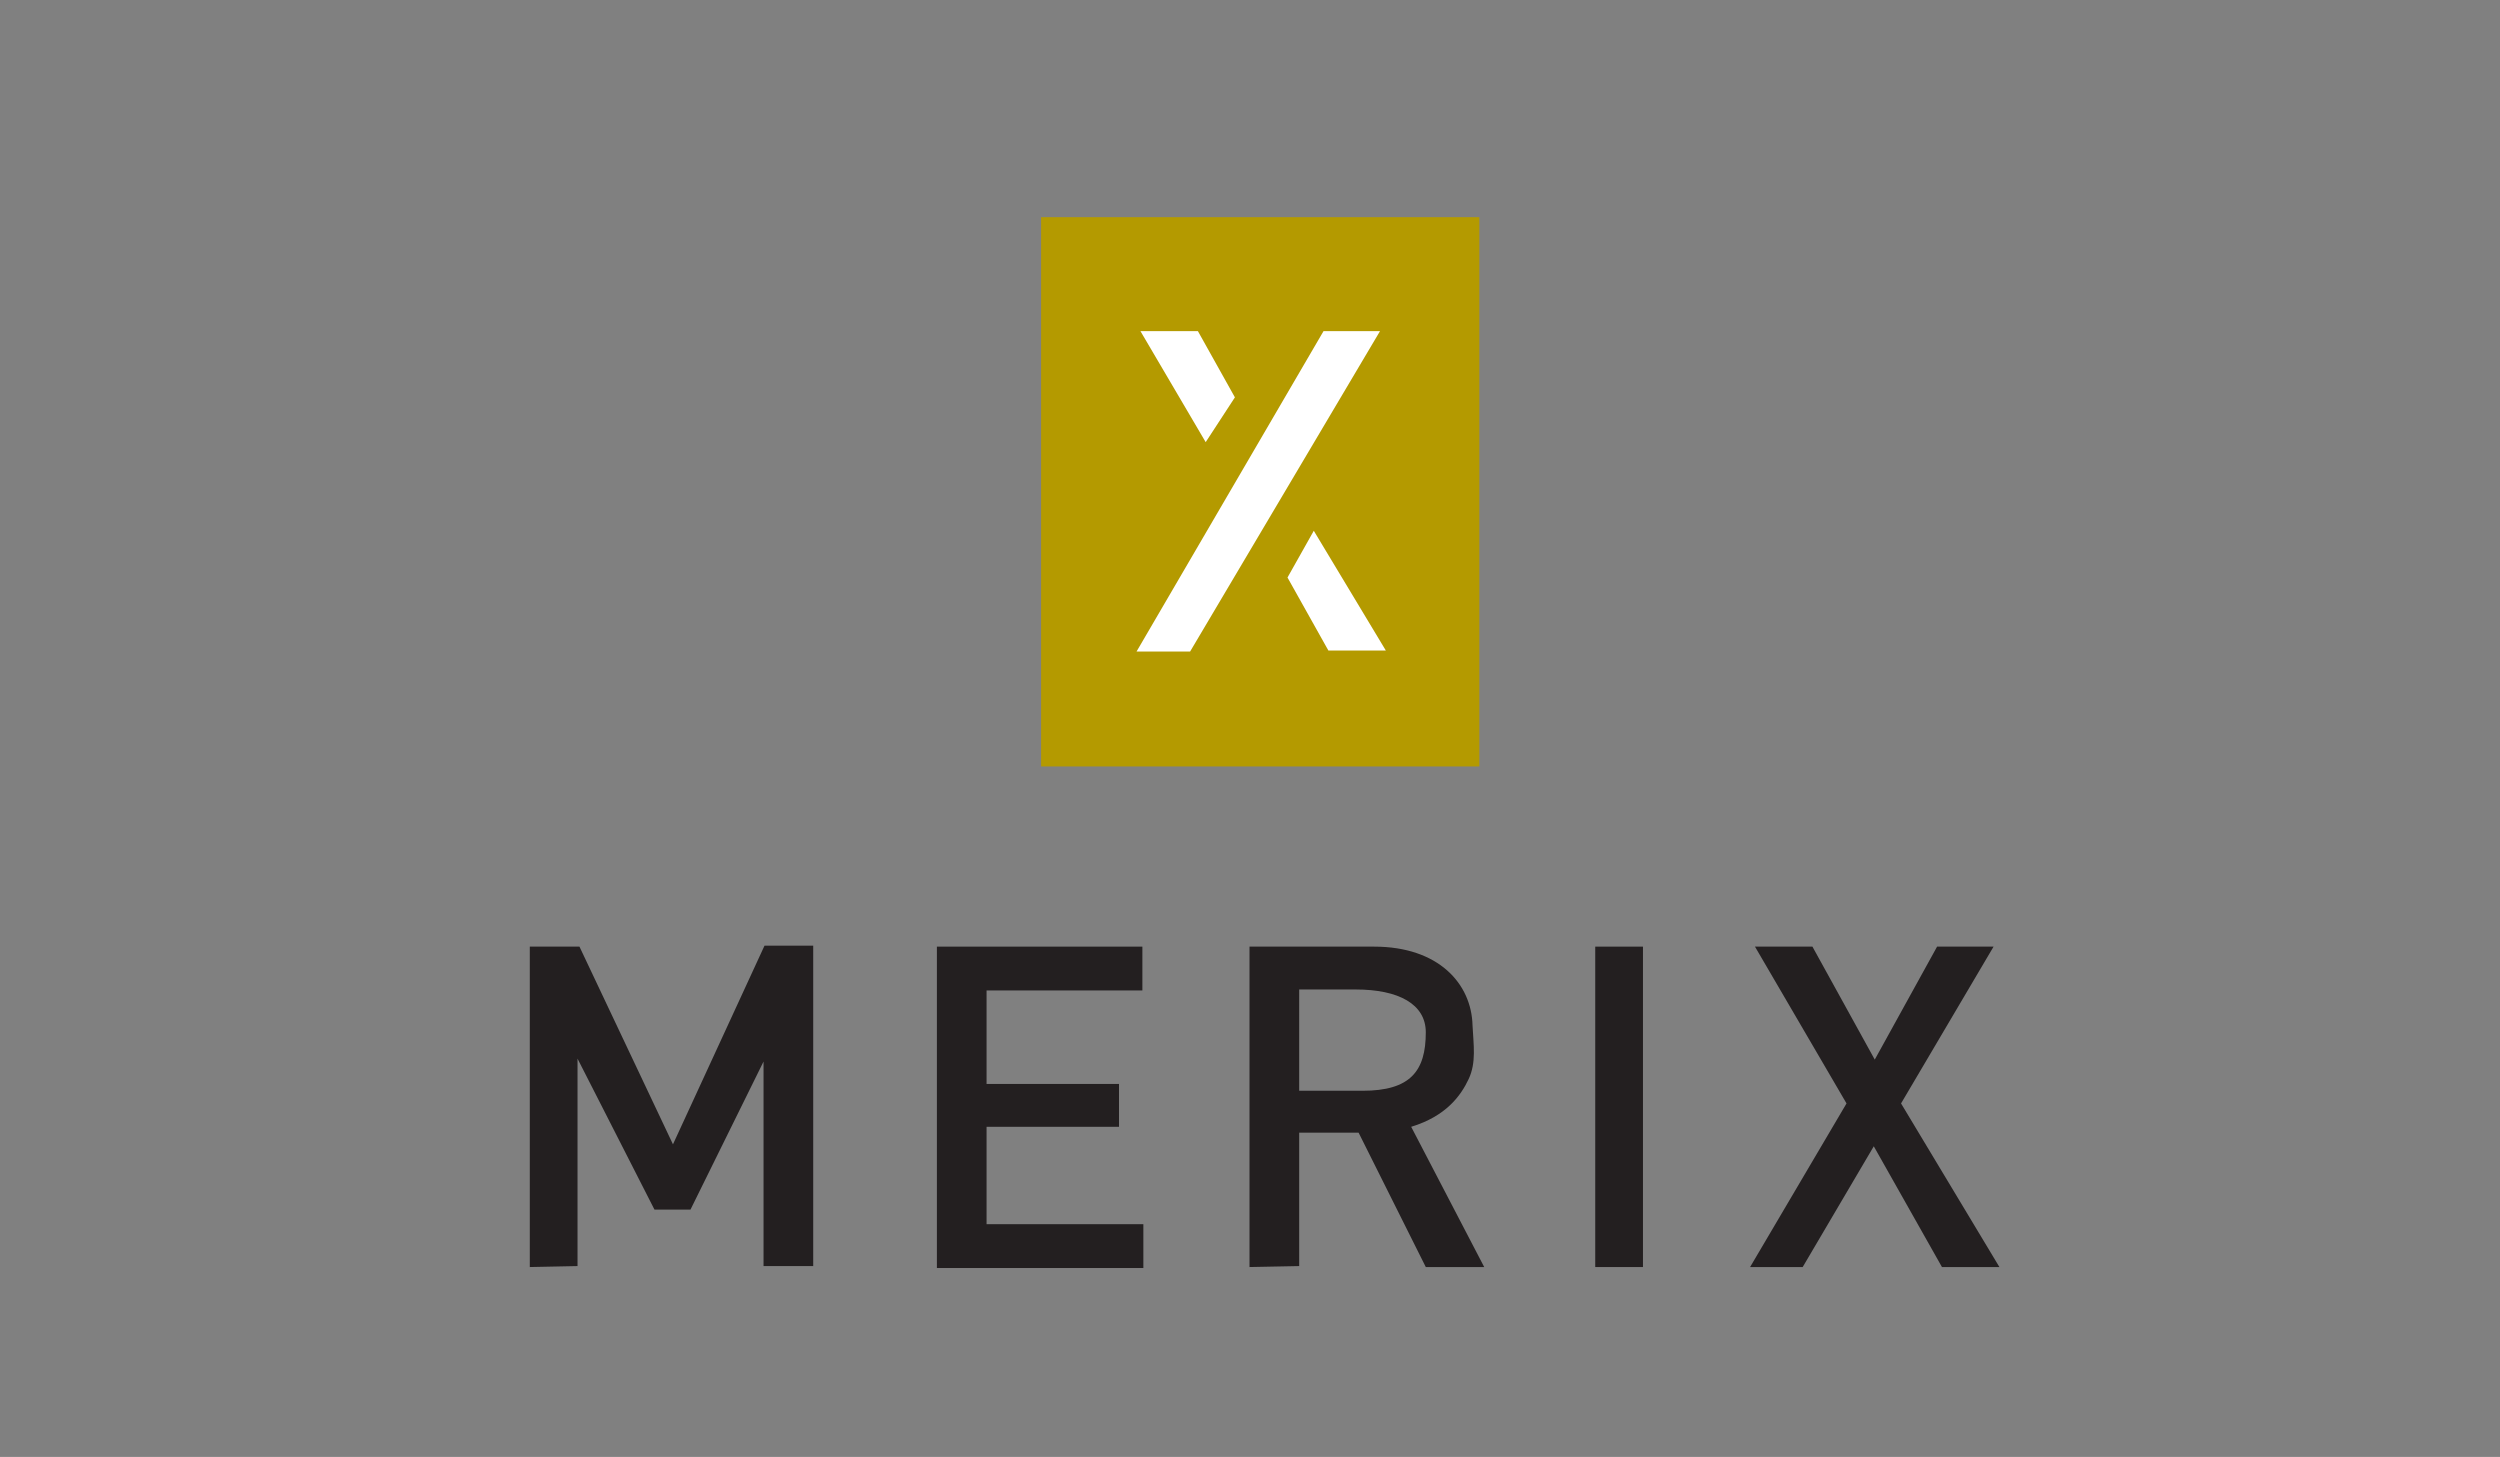
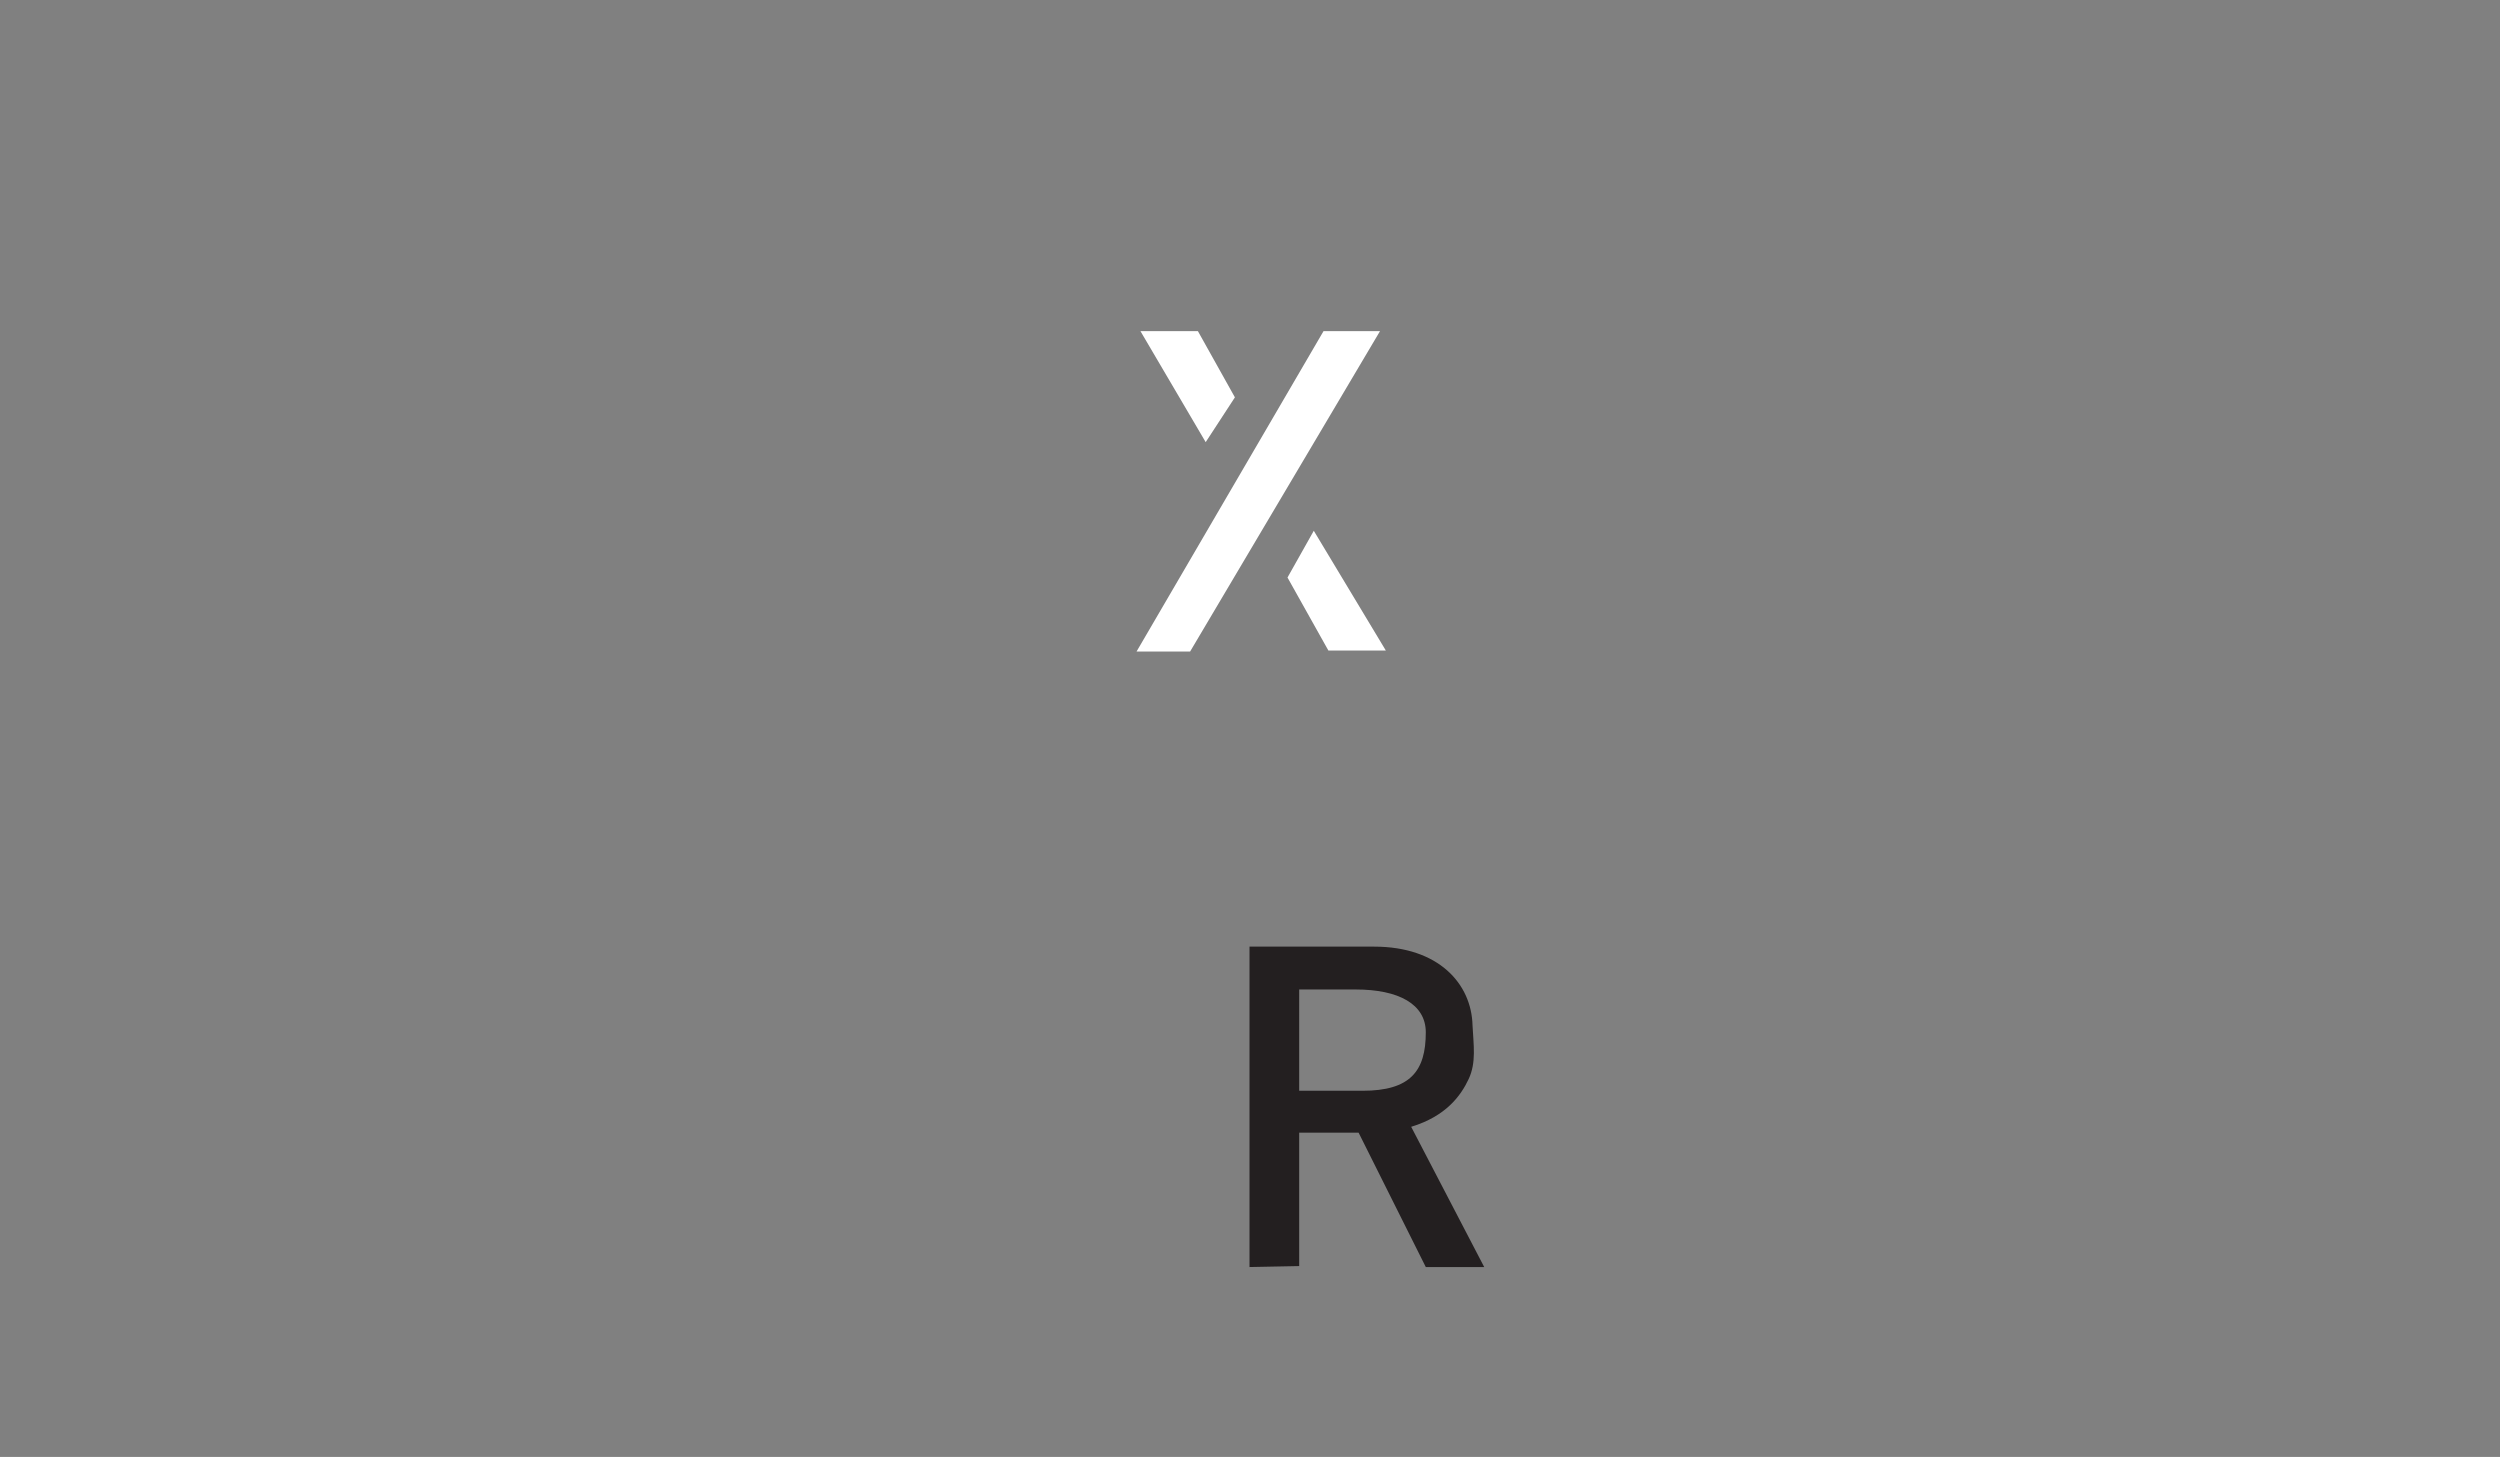
<svg xmlns="http://www.w3.org/2000/svg" version="1.1" id="Layer_1" x="0px" y="0px" viewBox="0 0 256.7 149.6" style="enable-background:new 0 0 256.7 149.6;" xml:space="preserve">
  <rect x="0" y="0" width="256.7" height="149.6" fill="#808080" stroke="none" />
  <style type="text/css">
	.st0{fill:#231F20;}
	.st1{fill:#B49A00;}
	.st2{fill:#FFFFFF;}
</style>
  <g>
-     <path class="st0" d="M54.4,130.1V97.2h5.1l9.6,20.3l9.4-20.4h5V130h-5.1v-21l-7.5,15.2h-3.7l-7.9-15.5v21.3L54.4,130.1z" />
-     <path class="st0" d="M96.2,130.2v-33h21.1v4.5h-16v9.6h13.6v4.4h-13.6v10h16.1v4.5H96.2z" />
    <path class="st0" d="M128.3,130.1V97.2h12.8c6.6,0,10,3.8,10.1,8.1c0.1,2,0.4,3.8-0.4,5.5c-0.8,1.7-2.3,3.8-5.9,4.9l7.5,14.4h-6   l-6.9-13.8h-6.1V130L128.3,130.1z M133.4,112h6.5c4.9,0,6.5-2,6.5-6c0-2.9-2.8-4.4-7.2-4.4h-5.8V112z" />
-     <path class="st0" d="M163.8,130.1V97.2h4.9v32.9H163.8z" />
-     <path class="st0" d="M179.7,130.1l9.9-16.8l-9.4-16.1h5.9l6.4,11.6l6.4-11.6h5.8l-9.5,16.1l10.1,16.8h-5.9l-7-12.4l-7.3,12.4H179.7   z" />
-     <rect x="106.9" y="22.3" class="st1" width="45" height="56.4" />
    <path class="st2" d="M134.9,54.5l7.4,12.3h-5.9l-4.2-7.5L134.9,54.5z M135.9,34h5.8l-19.5,32.9h-5.5L135.9,34z M123.8,45.4   L117.1,34h5.9l3.8,6.8L123.8,45.4z" />
  </g>
</svg>